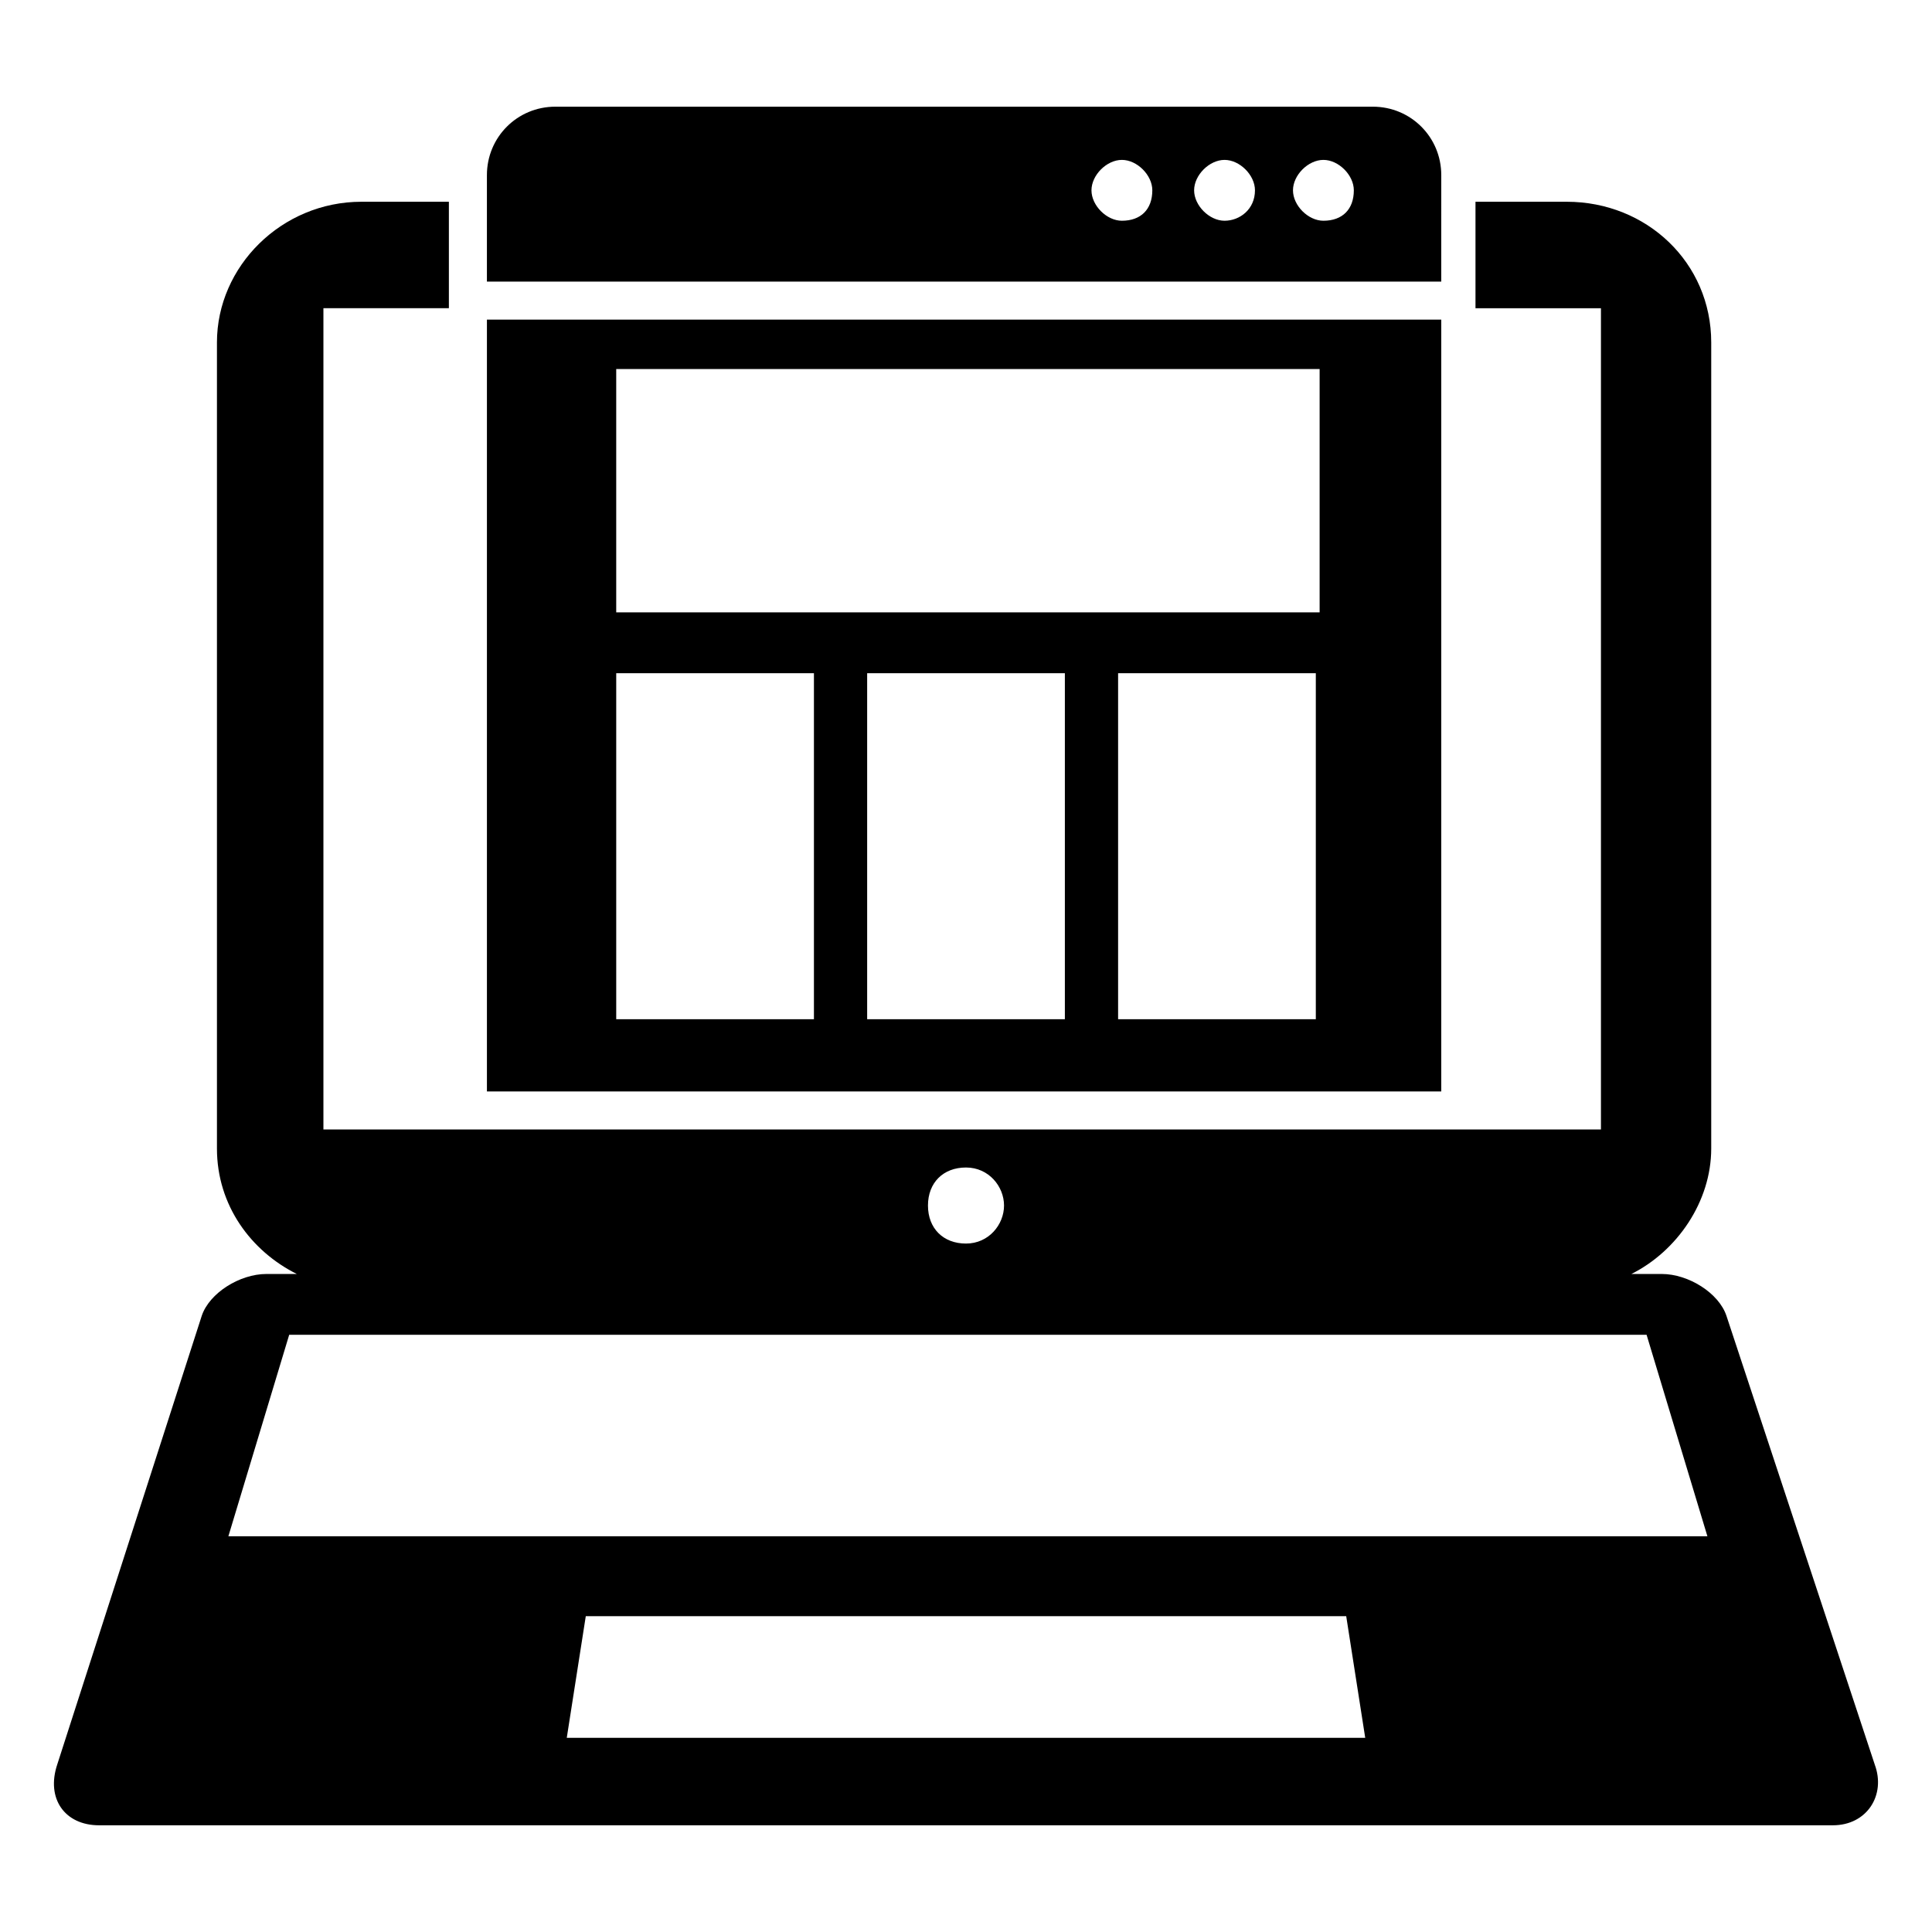
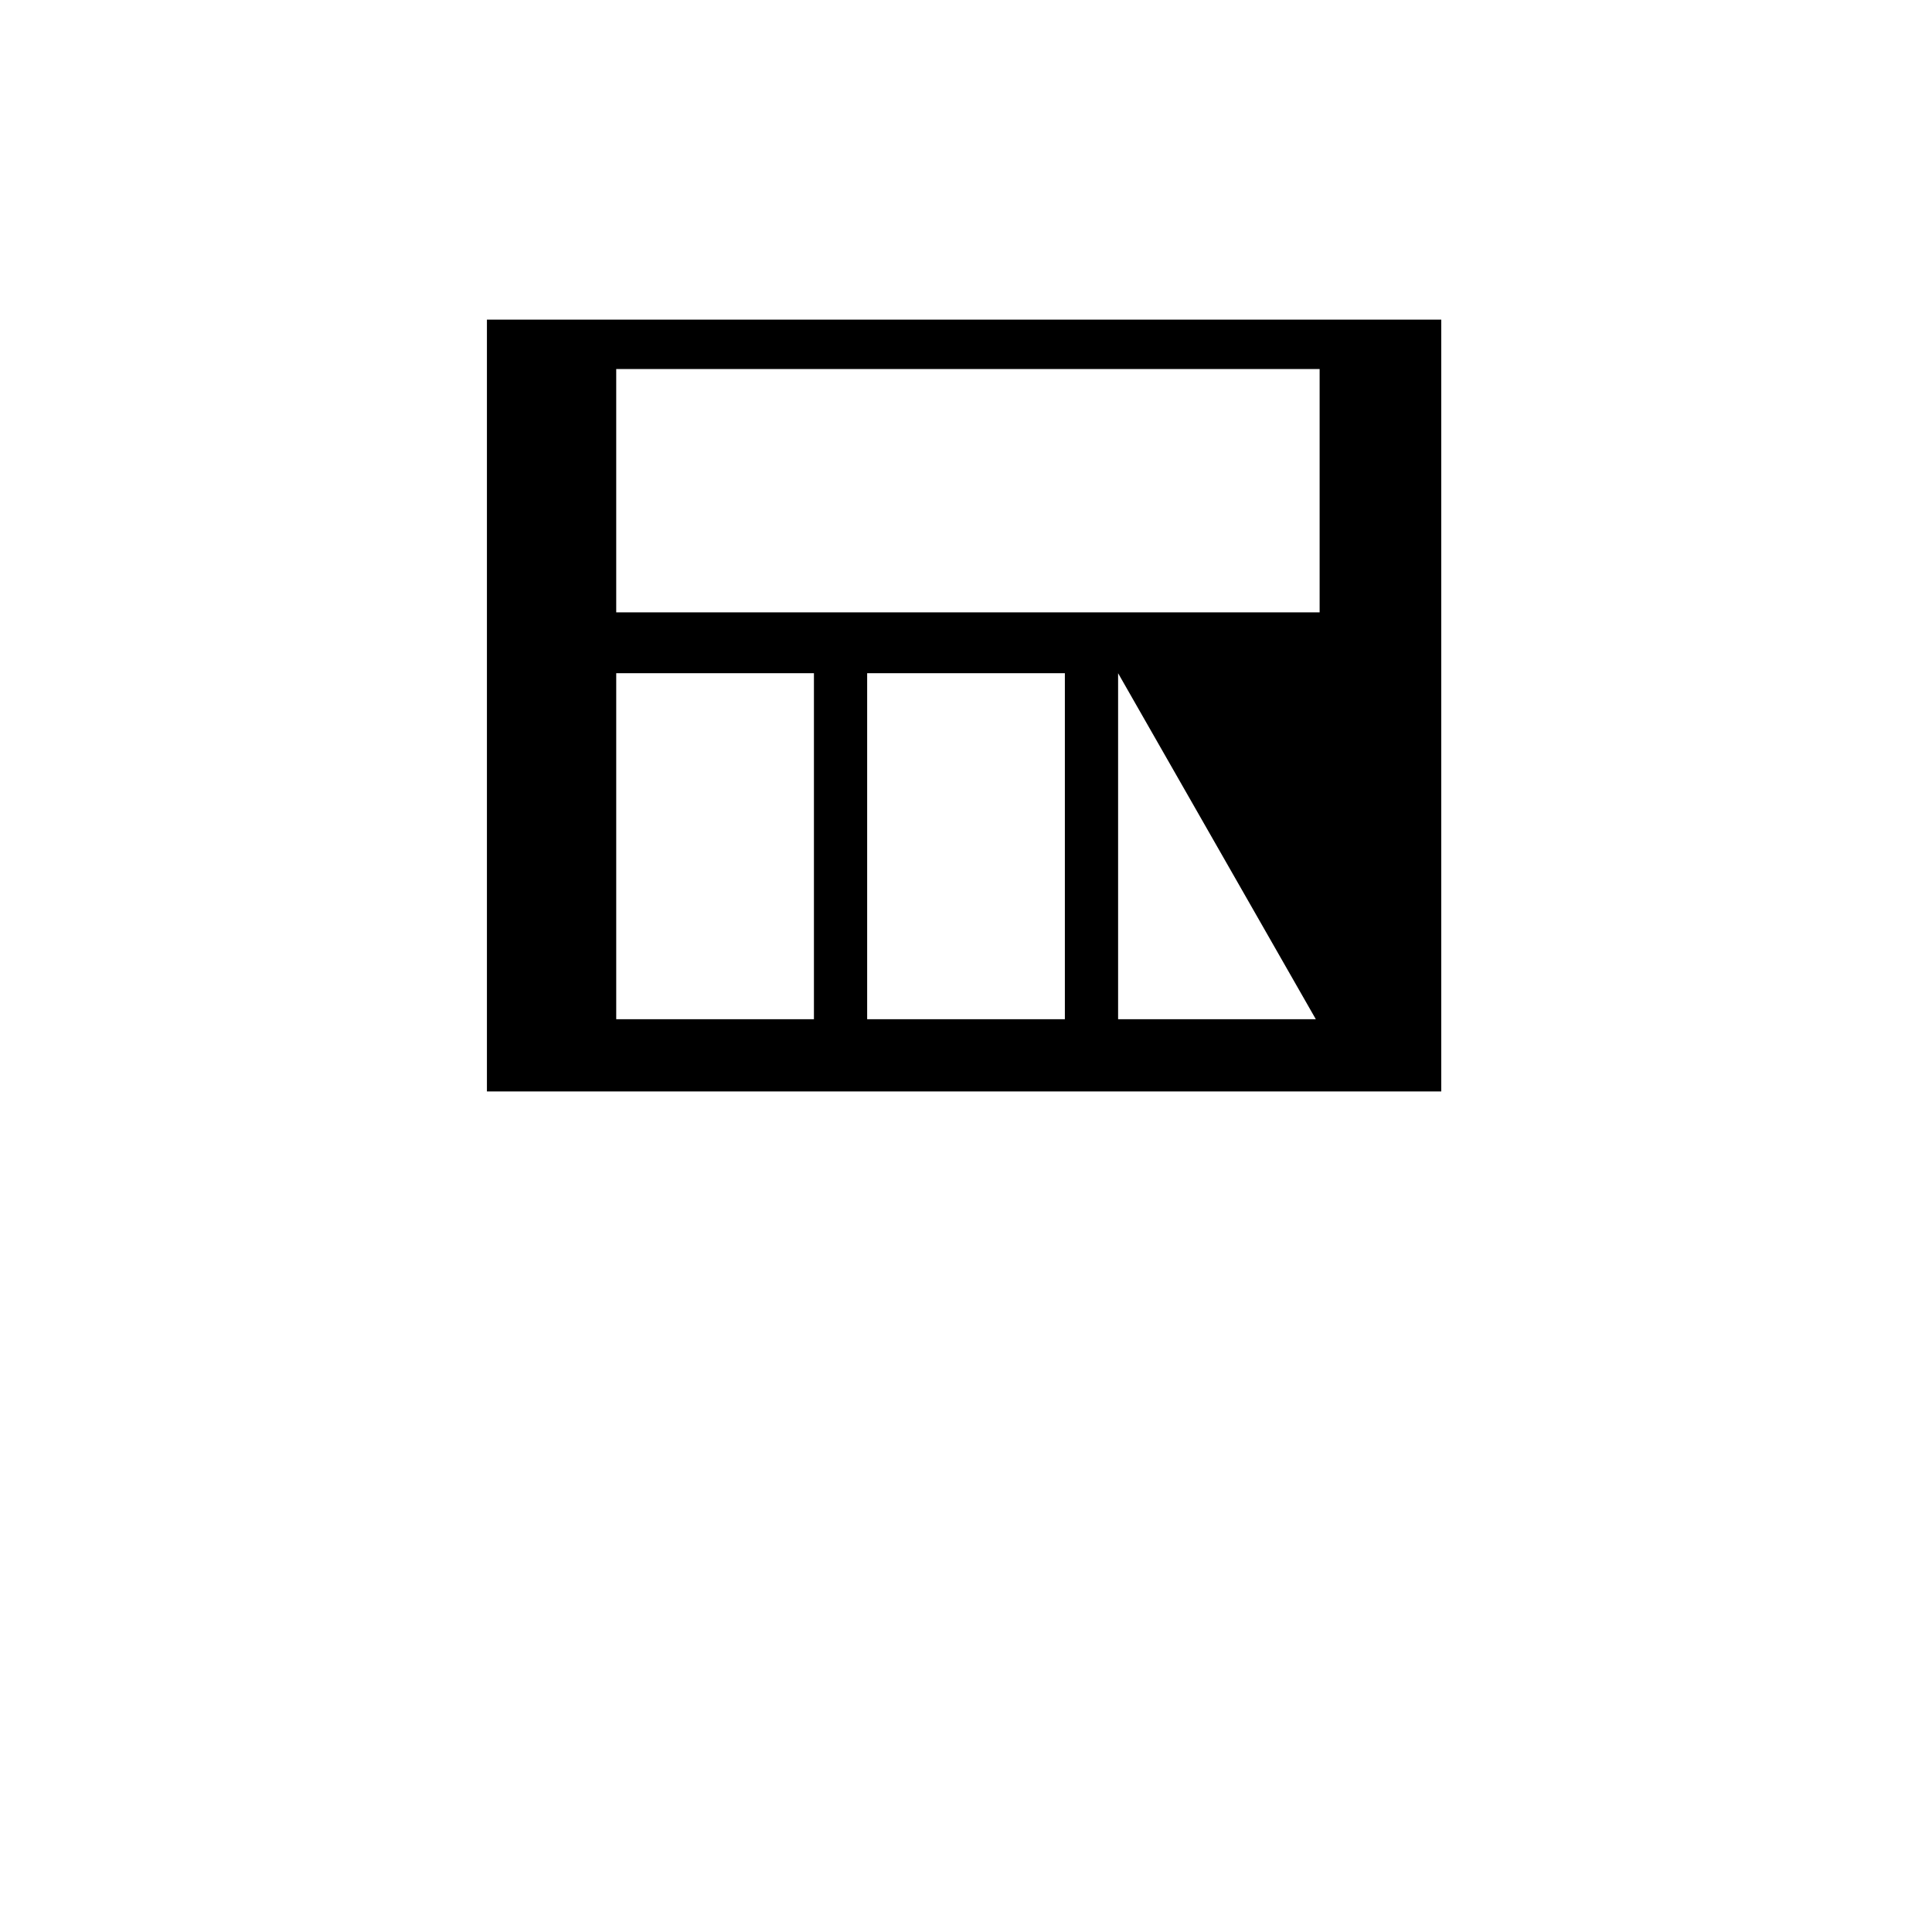
<svg xmlns="http://www.w3.org/2000/svg" fill="#000000" width="800px" height="800px" version="1.1" viewBox="144 144 512 512">
  <g>
-     <path d="m640.82 611.6-39.297-118.9c-2.016-6.047-10.078-11.082-17.129-11.082h-8.062c12.09-6.047 21.16-19.145 21.16-33.25v-213.62c0-21.16-17.129-37.281-38.289-37.281h-24.184v28.215h33.25v217.64l-338.56-0.004v-217.64h33.25v-28.211h-23.176c-21.156 0-38.289 17.129-38.289 37.281v213.62c0 15.113 9.07 27.207 21.16 33.25h-8.059c-7.055 0-15.113 5.039-17.129 11.082l-38.293 118.9c-3.023 9.07 2.016 16.121 11.082 16.121h459.47c9.074 0 14.113-8.059 11.09-16.121zm-240.82-158.2c6.047 0 10.078 5.039 10.078 10.078 0 5.039-4.031 10.078-10.078 10.078s-10.078-4.031-10.078-10.078 4.031-10.078 10.078-10.078zm-105.8 151.14 5.039-32.242h201.52l5.039 32.242zm-89.68-53.406 16.121-53.402h359.72l16.121 53.402z" />
-     <path d="m525.95 228.7h-252.91v204.55h252.91zm-166.25 185.4h-52.395v-91.691l52.395-0.004zm66.5 0h-52.395v-91.691h52.395zm66.504 0h-52.395v-91.691h52.395zm0-107.82h-185.4v-64.488h186.41v64.488z" />
-     <path d="m525.95 190.41c0-10.078-8.062-18.137-18.137-18.137h-216.64c-10.078 0-18.137 8.062-18.137 18.137v28.215h252.91zm-84.637 12.09c-4.031 0-8.062-4.031-8.062-8.062s4.031-8.062 8.062-8.062 8.062 4.031 8.062 8.062c-0.004 5.039-3.027 8.062-8.062 8.062zm27.203 0c-4.031 0-8.062-4.031-8.062-8.062s4.031-8.062 8.062-8.062 8.062 4.031 8.062 8.062c0 5.039-4.031 8.062-8.062 8.062zm26.199 0c-4.031 0-8.062-4.031-8.062-8.062s4.031-8.062 8.062-8.062 8.062 4.031 8.062 8.062c0 5.039-3.023 8.062-8.062 8.062z" />
+     <path d="m525.95 228.7h-252.91v204.55h252.91zm-166.25 185.4h-52.395v-91.691l52.395-0.004zm66.5 0h-52.395v-91.691h52.395zm66.504 0h-52.395v-91.691zm0-107.82h-185.4v-64.488h186.41v64.488z" />
  </g>
</svg>